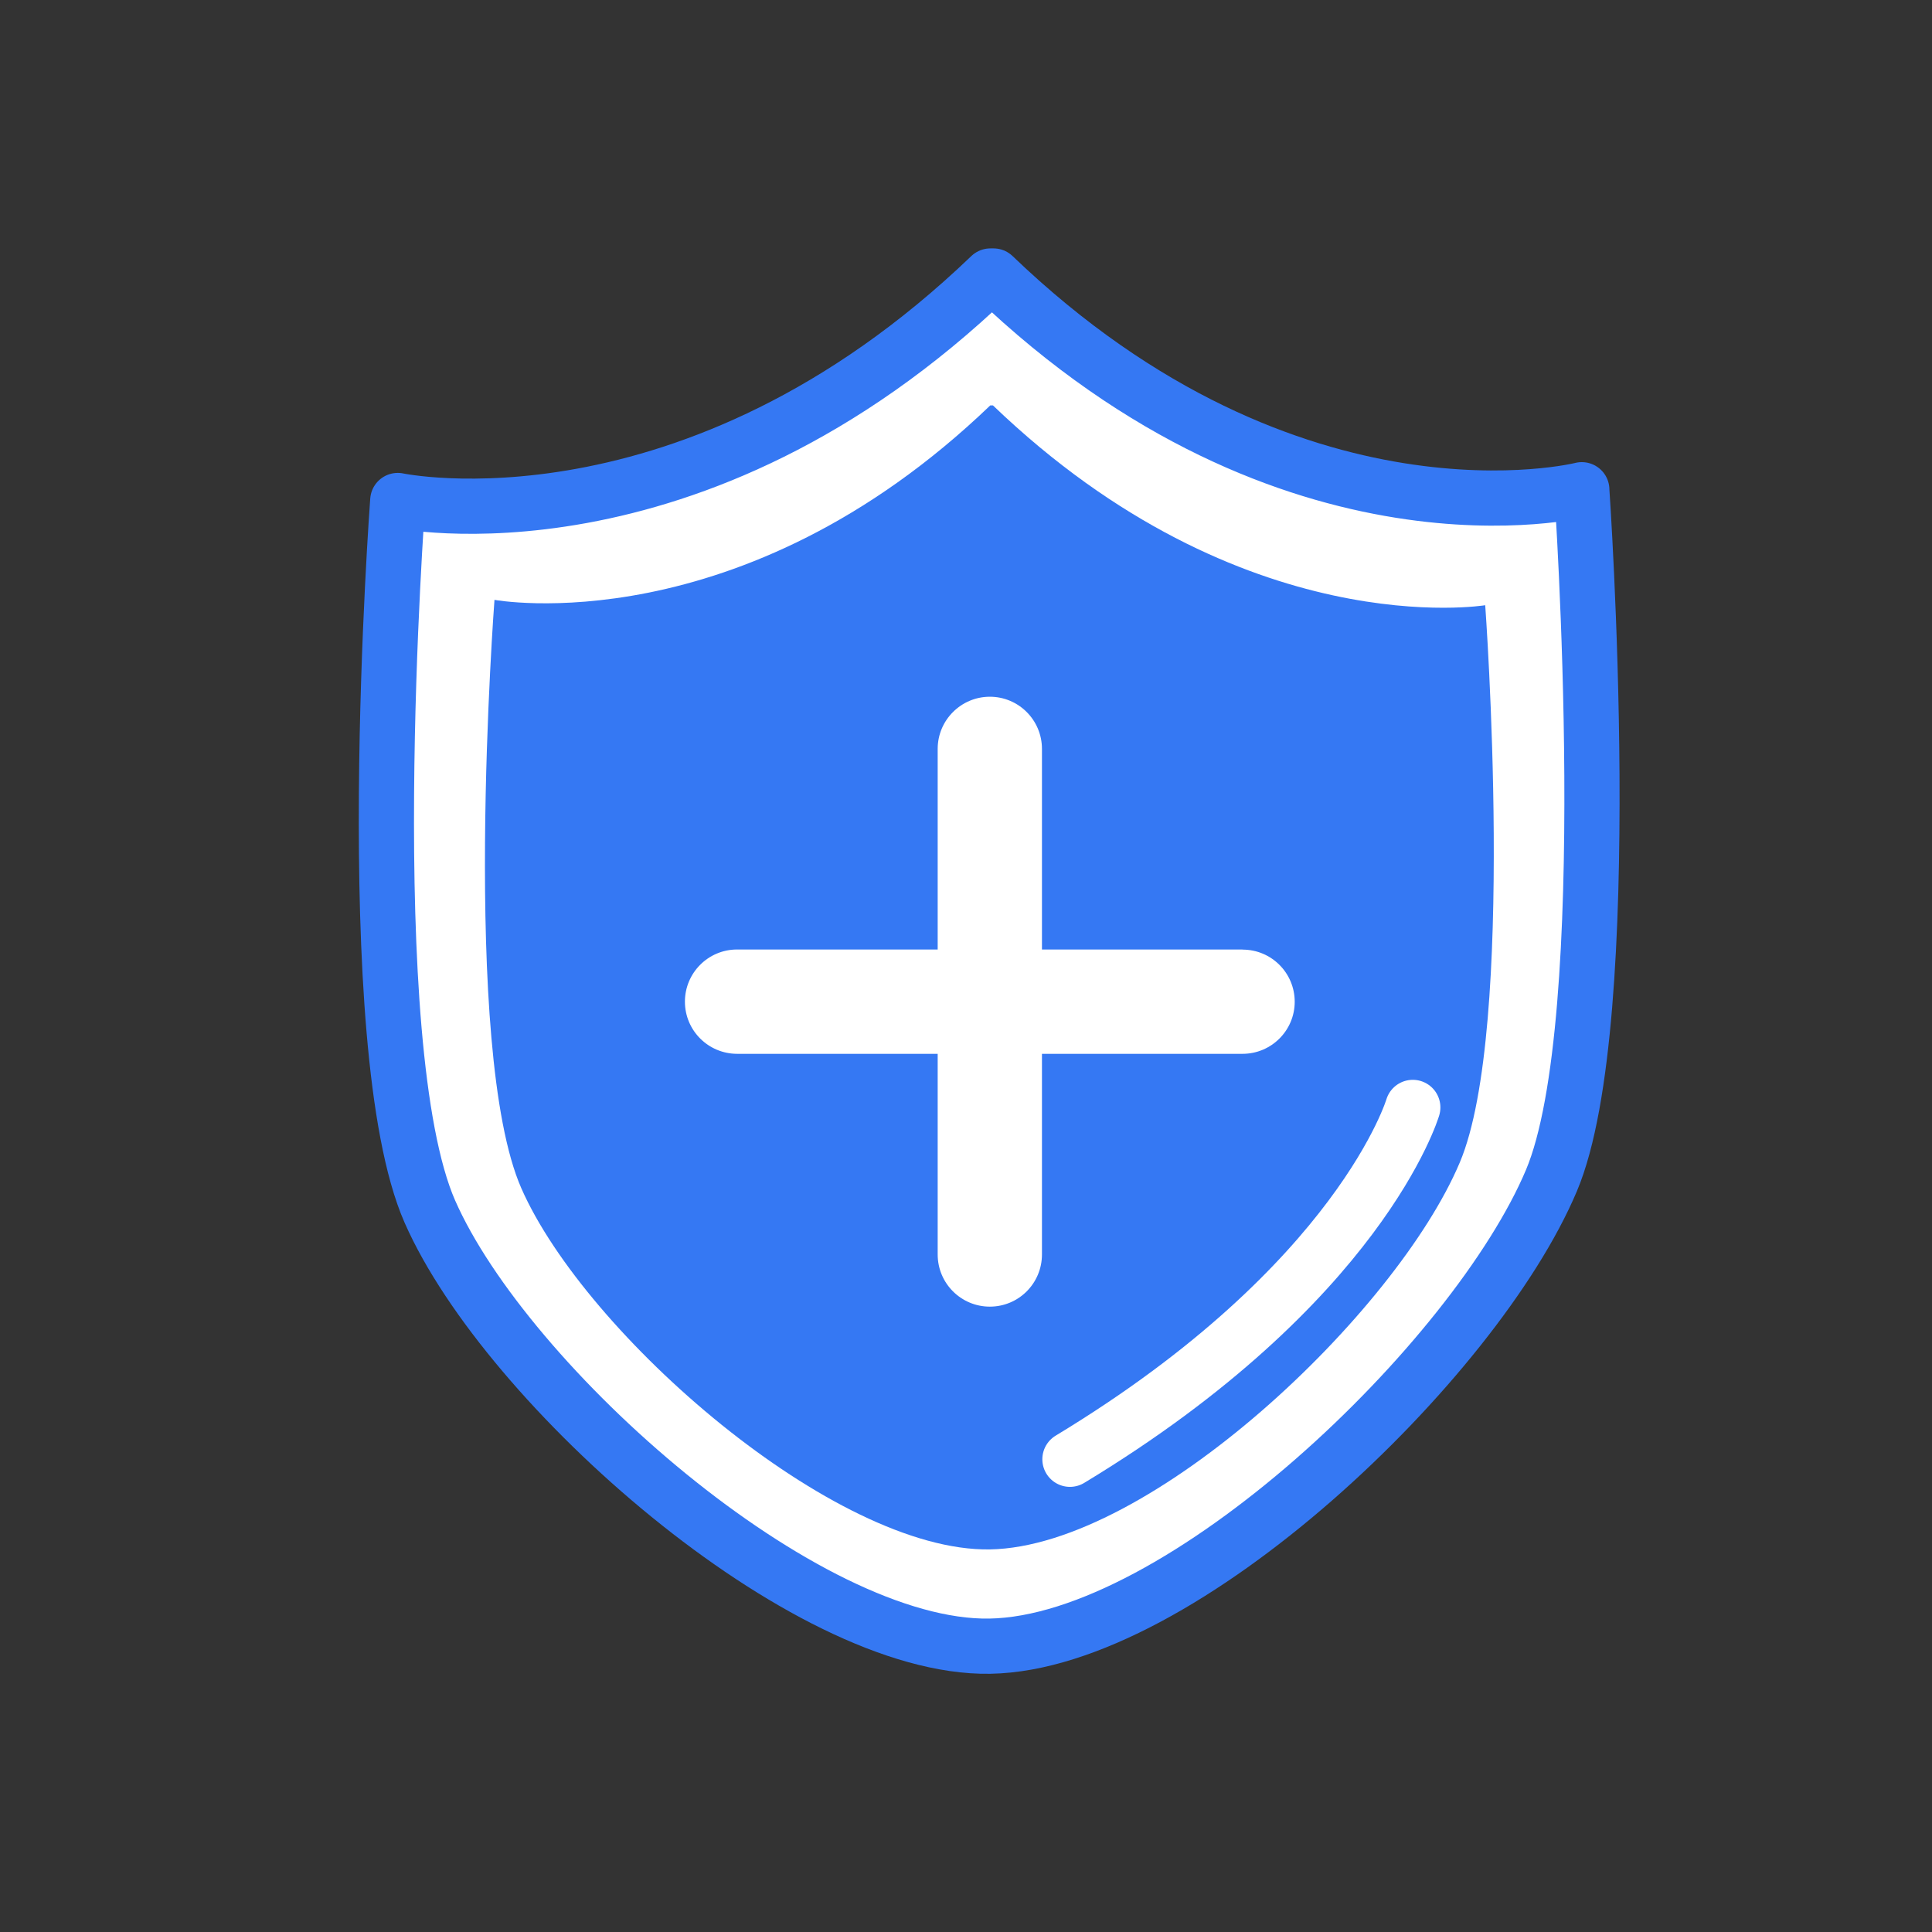
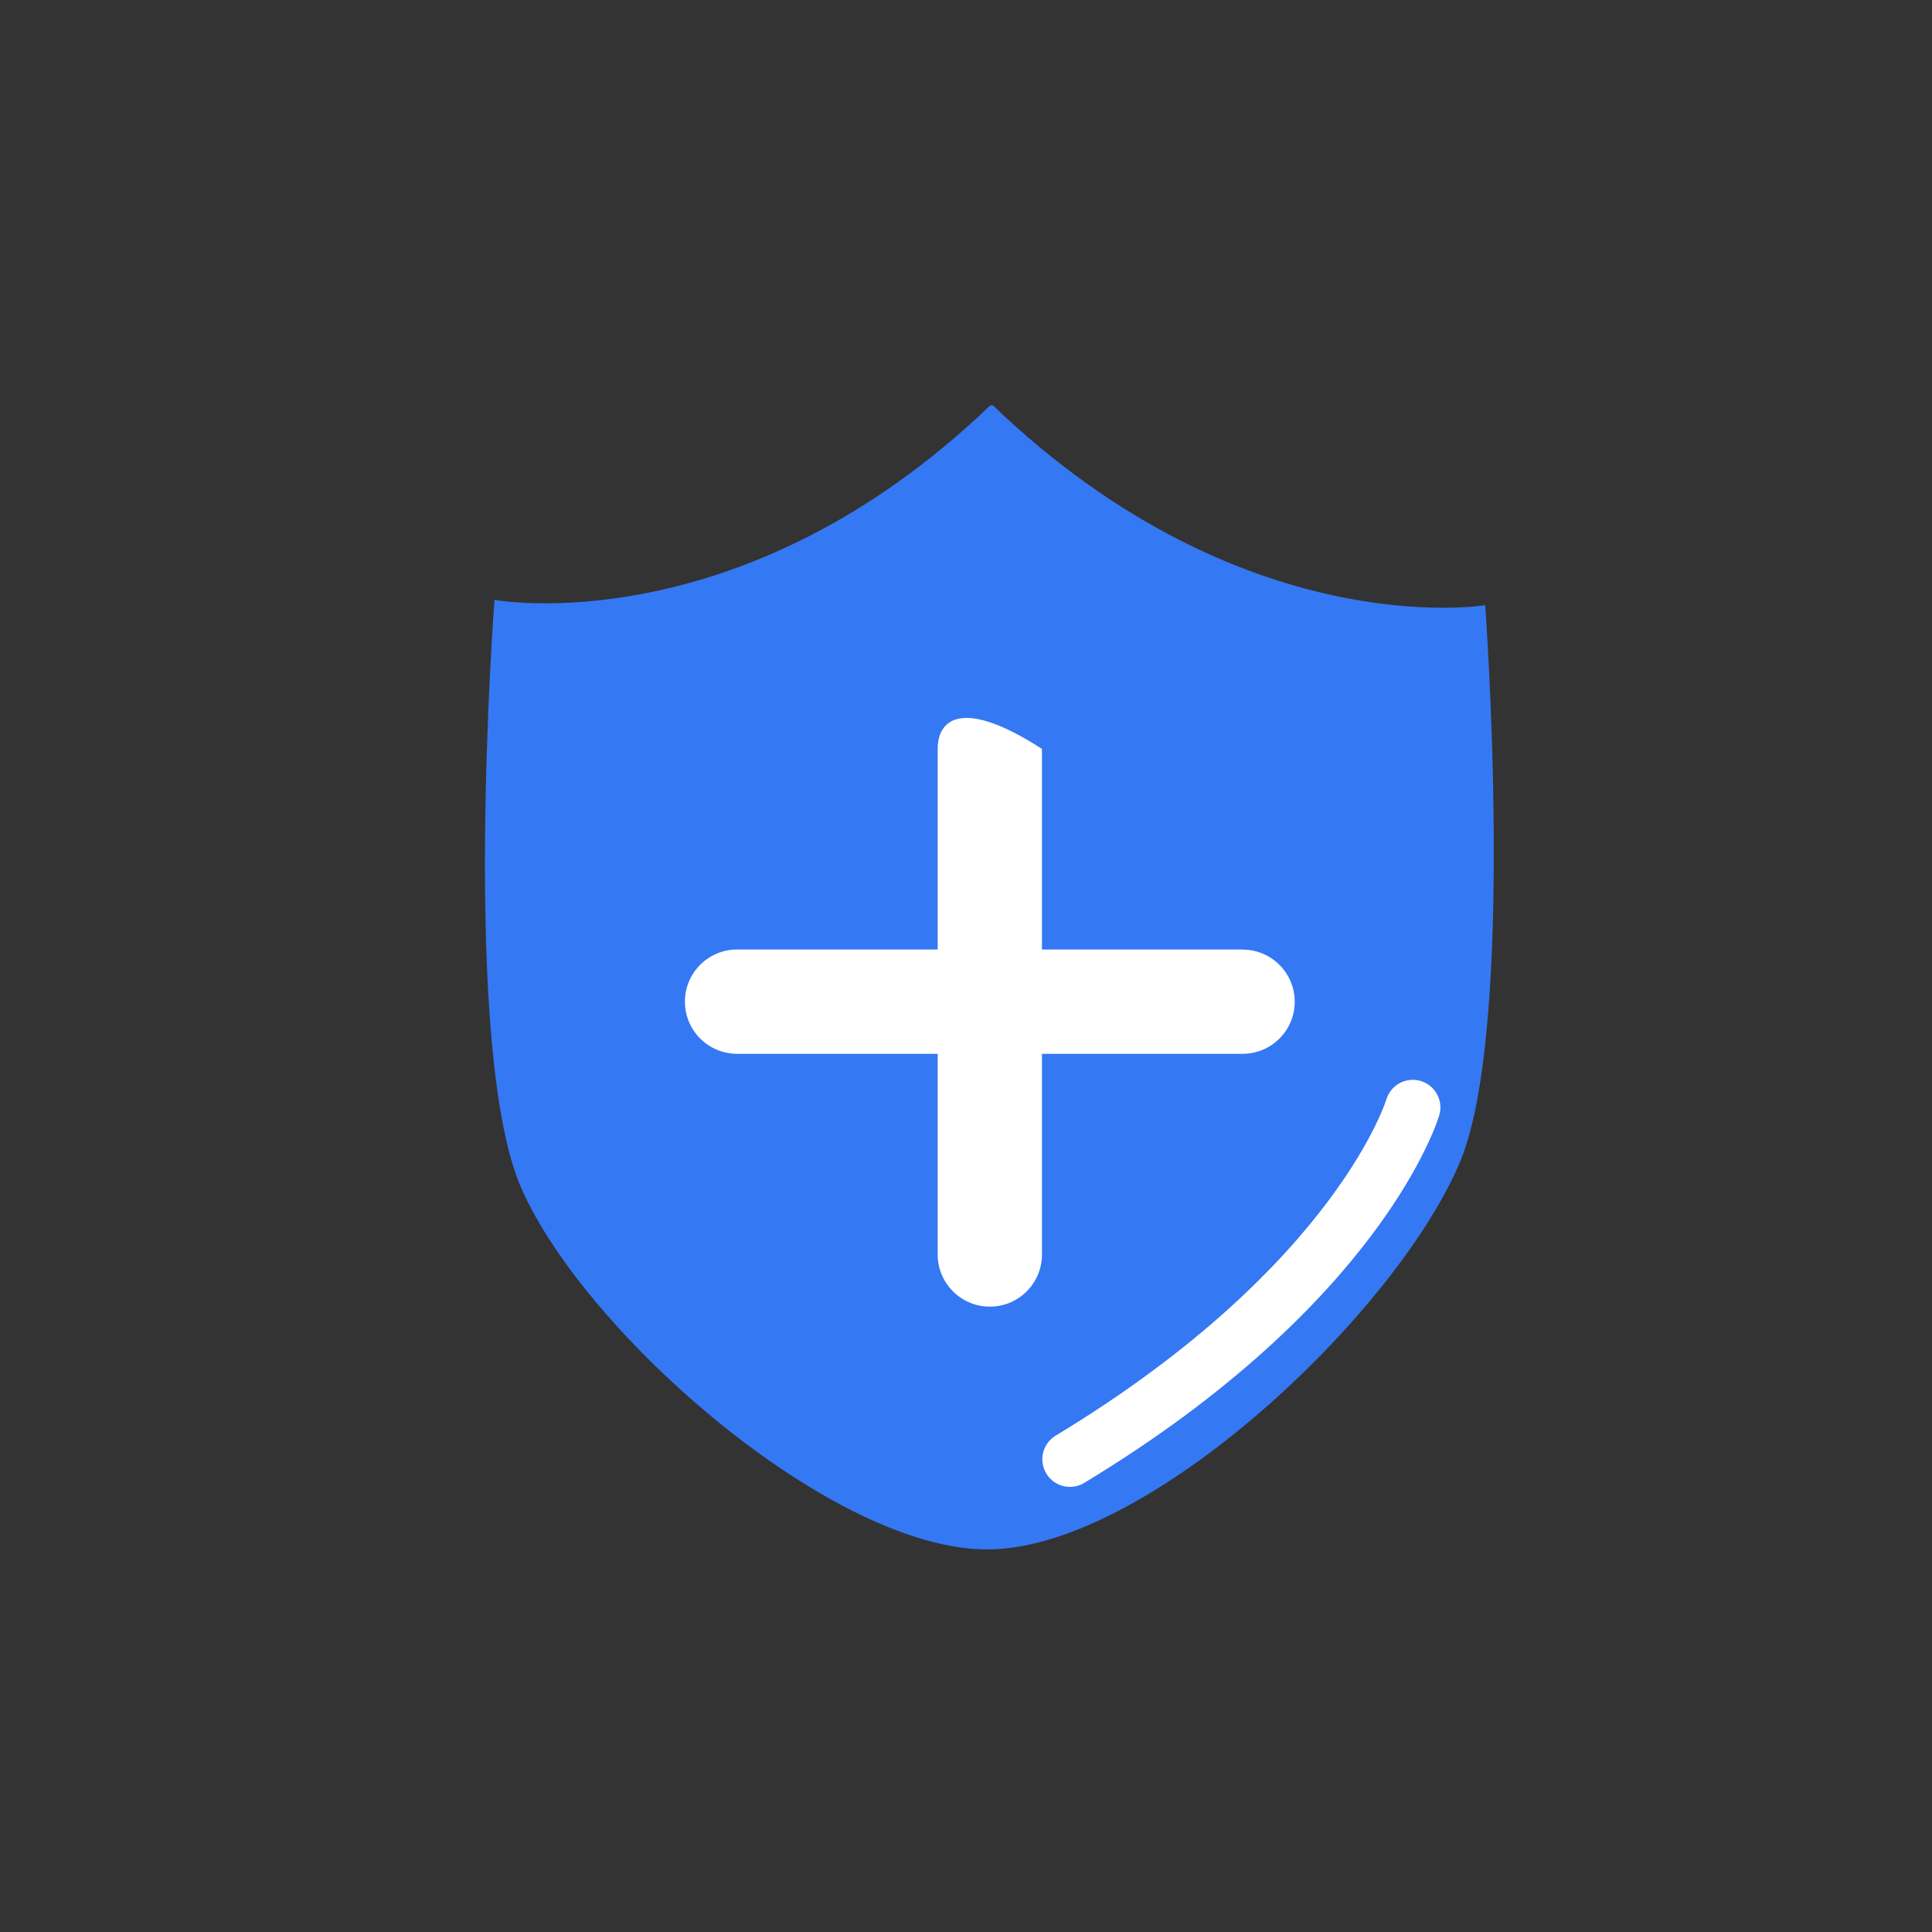
<svg xmlns="http://www.w3.org/2000/svg" width="35" height="35" viewBox="0 0 35 35" fill="none">
  <rect x="0" y="0" width="35" height="35" fill="#333333" stroke="none" />
-   <path d="M28.656 8.872C28.656 8.872 23.412 10.197 17.998 5H17.942C12.527 10.197 7.206 9.067 7.206 9.067C7.206 9.067 6.467 18.942 7.788 21.95C9.176 25.104 14.563 29.879 17.931 29.822C21.398 29.765 26.728 24.651 28.105 21.388C29.329 18.49 28.655 8.872 28.655 8.872H28.656Z" fill="white" stroke="#3578F3" stroke-linecap="round" stroke-linejoin="round" />
  <path d="M26.906 10.964C26.906 10.964 22.518 11.693 17.988 7.344H17.94C13.41 11.693 8.958 10.867 8.958 10.867C8.958 10.867 8.339 19.011 9.445 21.528C10.606 24.169 15.114 28.116 17.933 28.069C20.834 28.02 25.293 23.79 26.446 21.058C27.471 18.633 26.906 10.964 26.906 10.964Z" fill="#3578F3" />
-   <path d="M22.51 17.201H18.876V13.567C18.876 13.045 18.453 12.622 17.932 12.622C17.412 12.622 16.987 13.045 16.987 13.567V17.201H13.353C12.831 17.201 12.408 17.624 12.408 18.146C12.408 18.668 12.831 19.09 13.353 19.091H16.987V22.726C16.987 23.248 17.41 23.671 17.932 23.671C18.454 23.671 18.876 23.248 18.876 22.726V19.091H22.51C23.032 19.091 23.455 18.668 23.455 18.148C23.455 17.627 23.034 17.203 22.51 17.203V17.201Z" fill="white" />
+   <path d="M22.51 17.201H18.876V13.567C17.412 12.622 16.987 13.045 16.987 13.567V17.201H13.353C12.831 17.201 12.408 17.624 12.408 18.146C12.408 18.668 12.831 19.09 13.353 19.091H16.987V22.726C16.987 23.248 17.41 23.671 17.932 23.671C18.454 23.671 18.876 23.248 18.876 22.726V19.091H22.51C23.032 19.091 23.455 18.668 23.455 18.148C23.455 17.627 23.034 17.203 22.51 17.203V17.201Z" fill="white" />
  <path d="M25.594 20.062C25.594 20.062 24.653 23.249 19.383 26.436" stroke="white" stroke-linecap="round" stroke-linejoin="round" />
</svg>